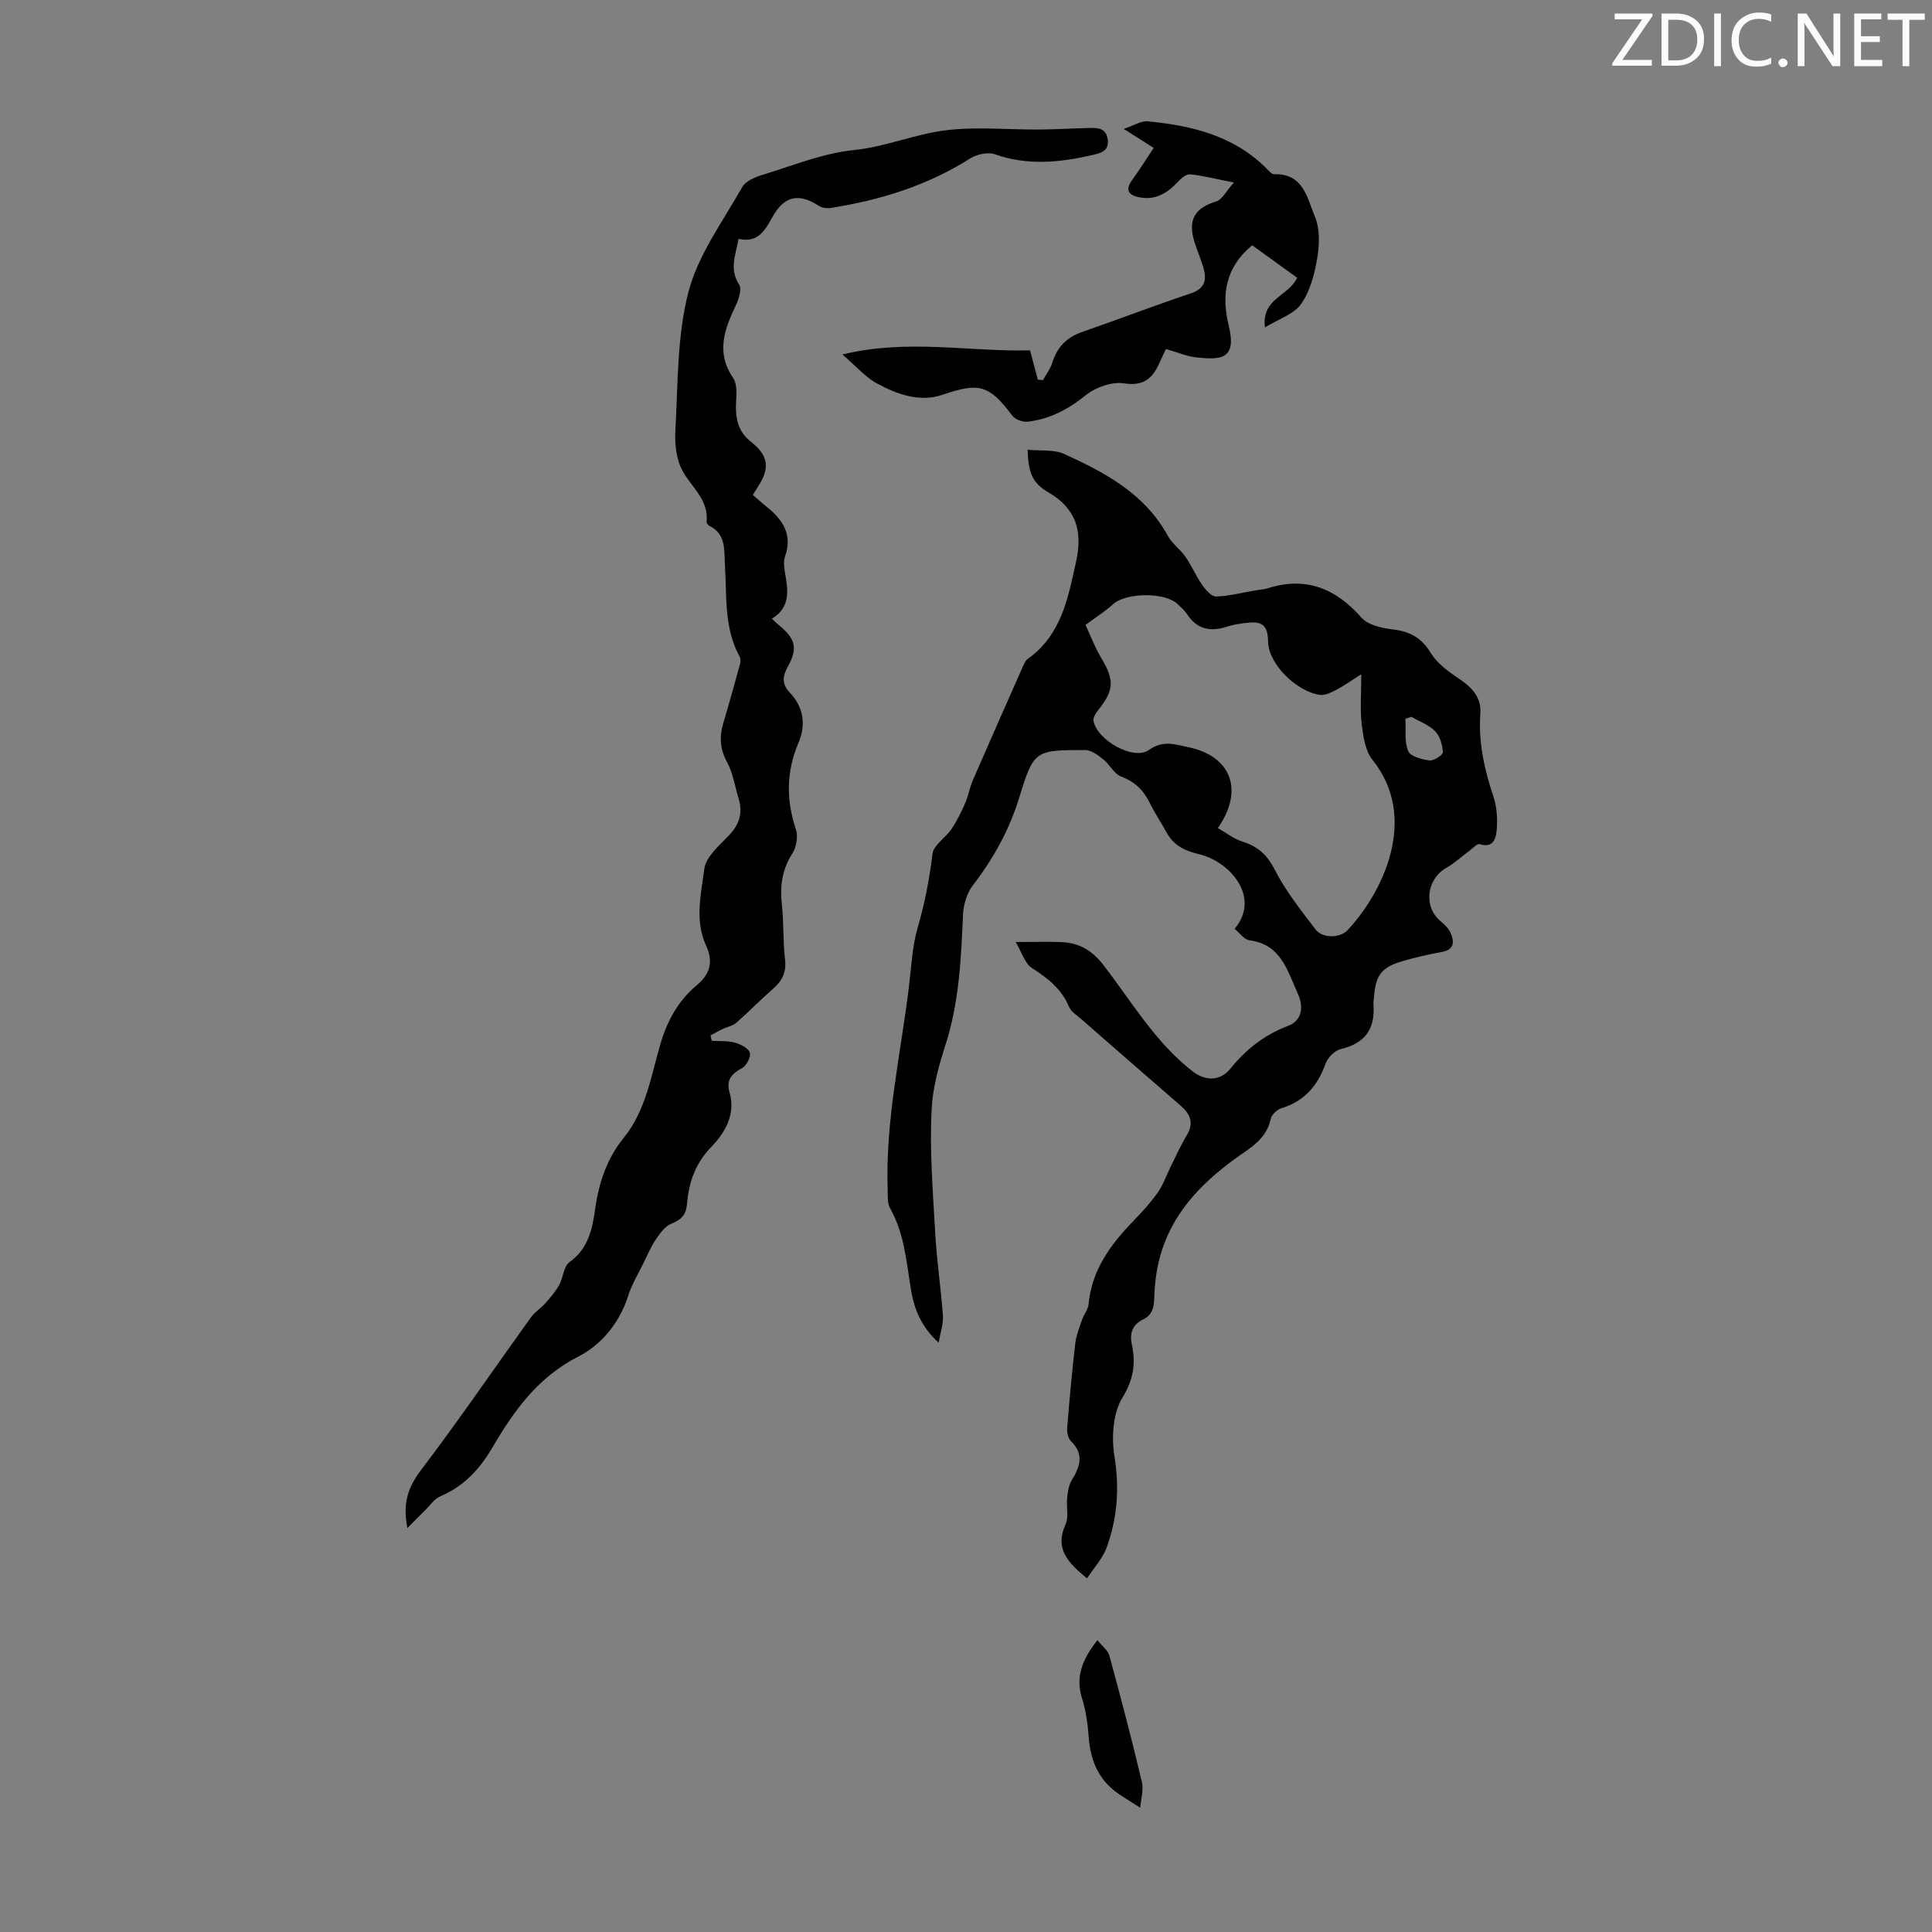
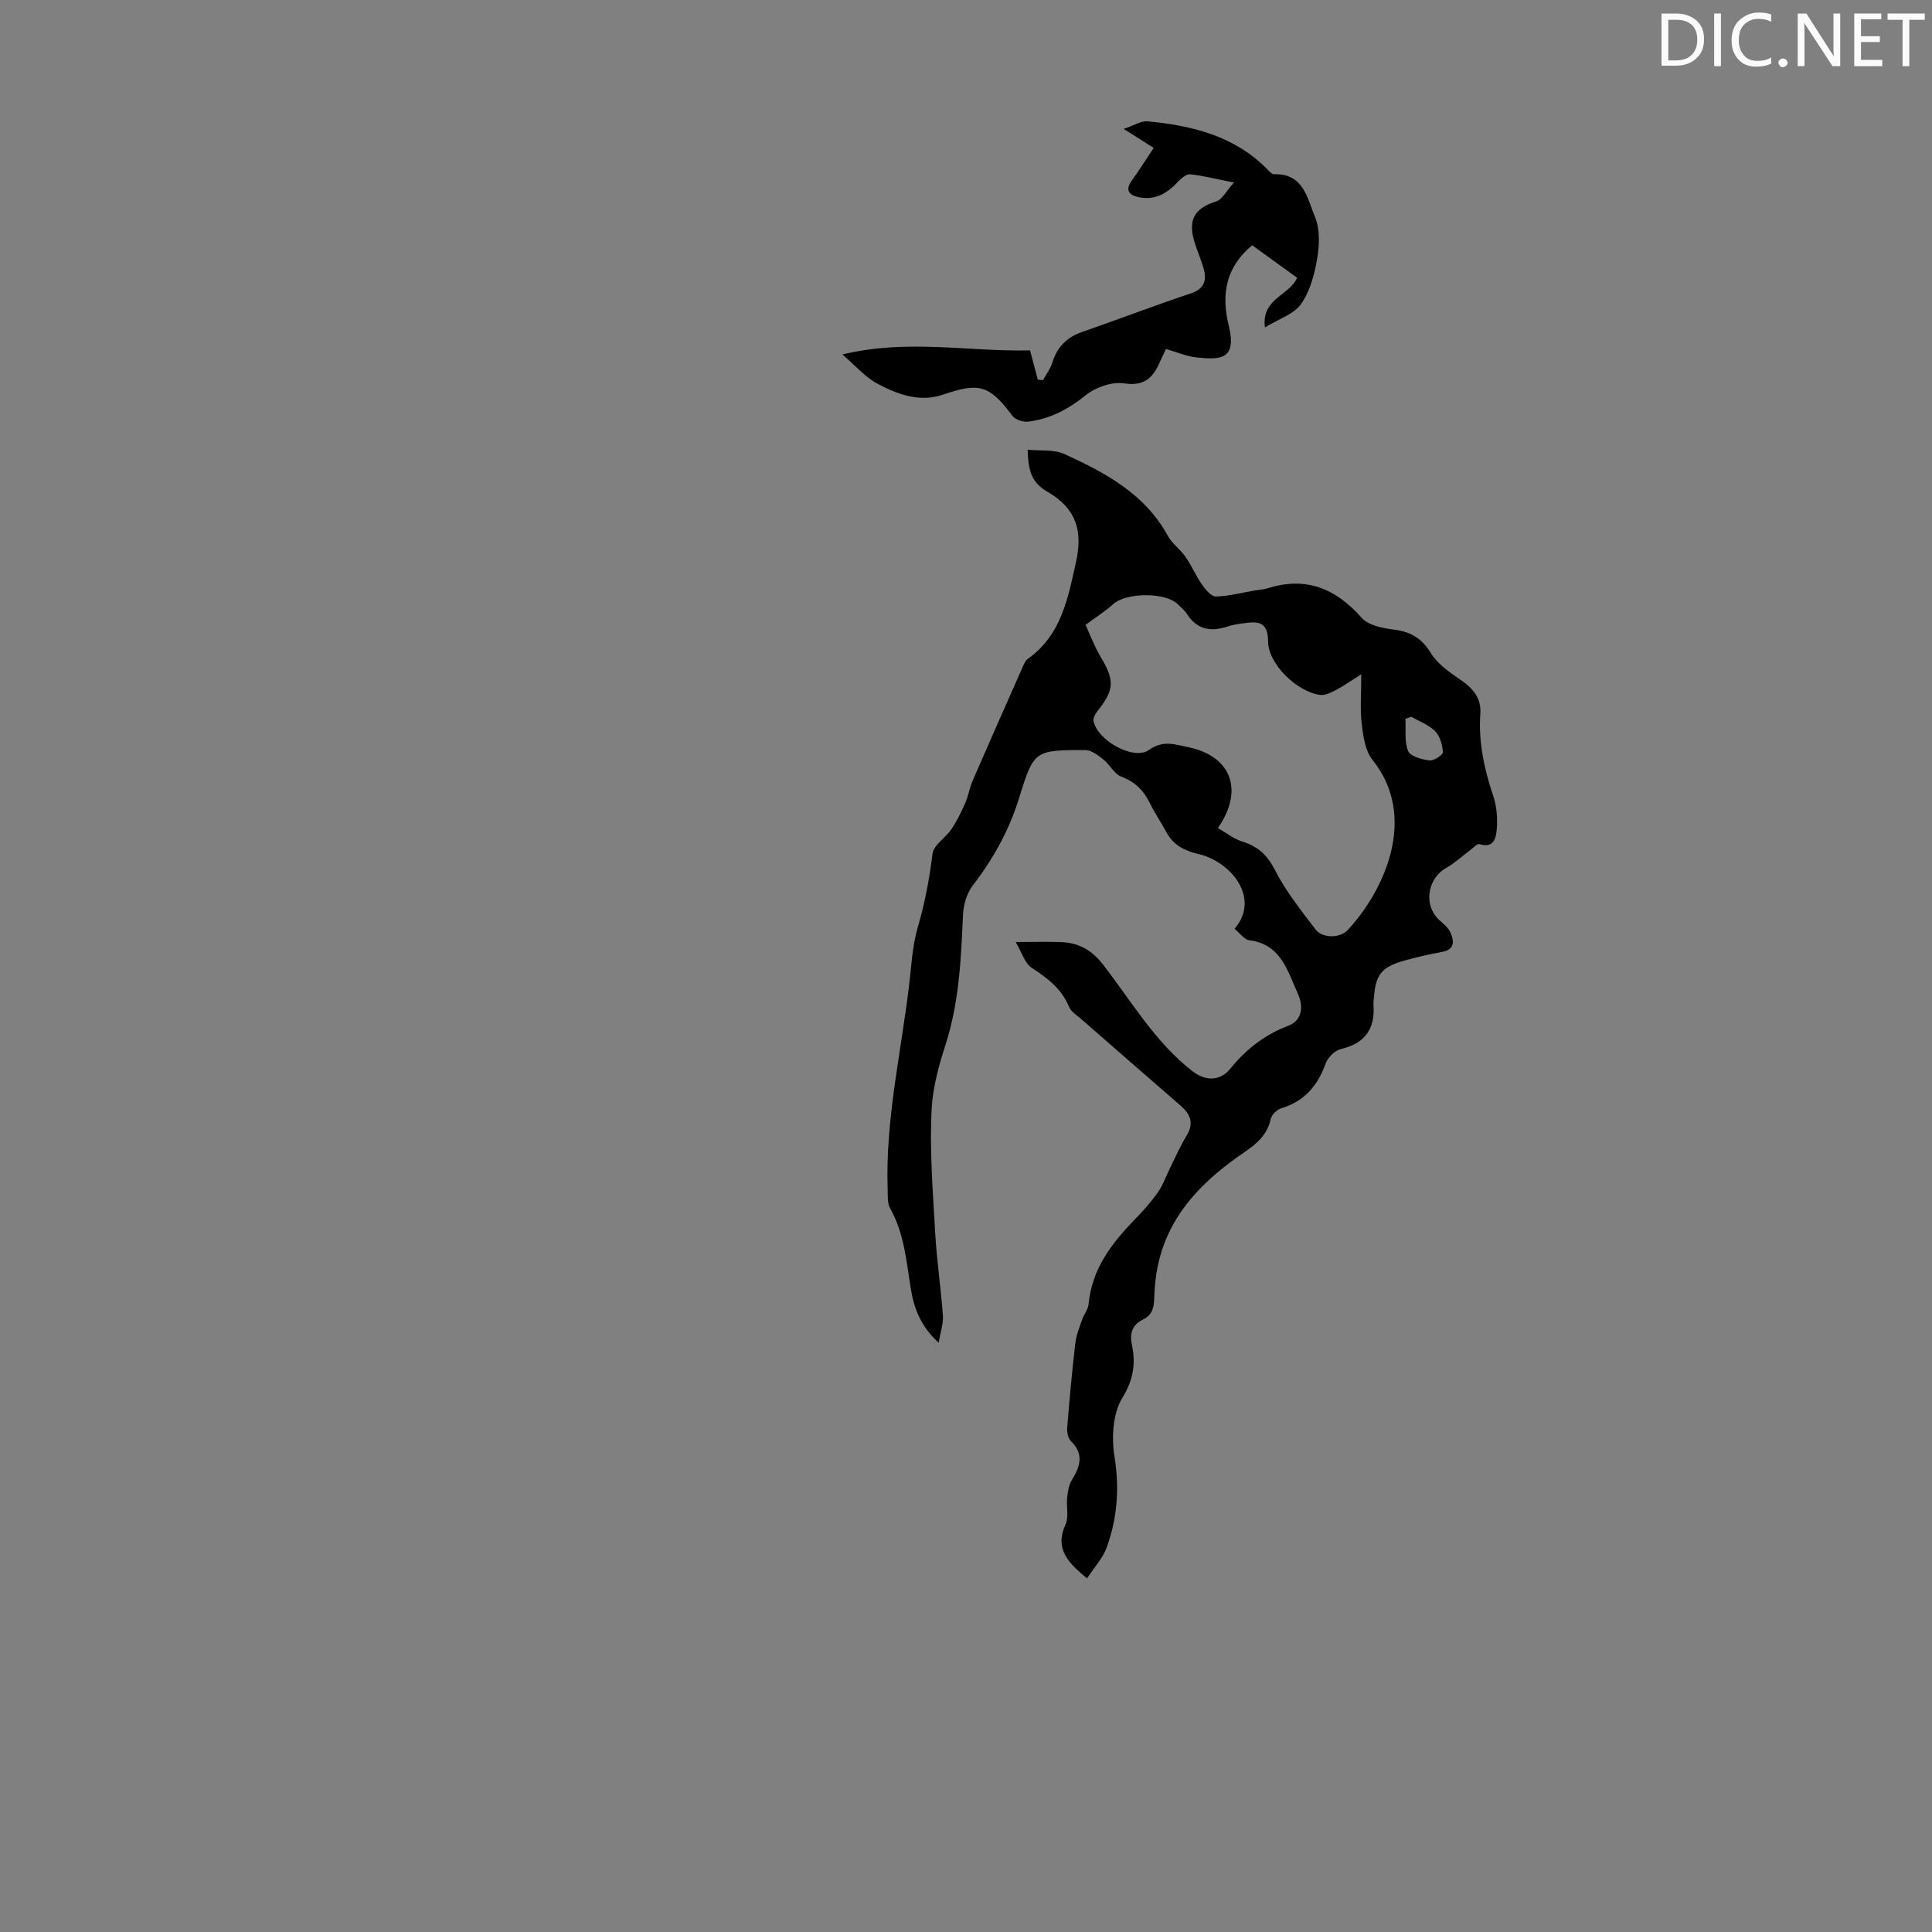
<svg xmlns="http://www.w3.org/2000/svg" enable-background="new 0 0 400 400" viewBox="0 0 400 400">
  <rect x="0" y="0" width="400" height="400" fill="#808080" stroke="none" />
  <g fill="#fafbfa">
-     <path d="m342.2 3.2-6.3 9.2h6.1v1.2h-8.2v-.5l6.2-9.1h-5.7v-1.2h7.8v.4z" />
    <path d="m344 13.7v-10.9h3.1c1.6 0 3 .5 4.1 1.4 1.1 1 1.6 2.2 1.6 3.9s-.5 3-1.6 4-2.5 1.5-4.2 1.5h-3zm1.4-9.6v8.4h1.6c1.4 0 2.5-.4 3.2-1.1.8-.8 1.2-1.8 1.2-3.2s-.4-2.4-1.2-3.1-1.8-1-3.1-1z" />
    <path d="m356.3 2.8v10.9h-1.4v-10.9z" />
    <path d="m366.6 13.2c-.8.4-1.8.6-3 .6-1.6 0-2.8-.5-3.7-1.5s-1.4-2.3-1.4-3.9c0-1.7.5-3.2 1.6-4.2s2.4-1.6 4-1.6c1 0 1.9.1 2.6.4v1.5c-.8-.4-1.6-.6-2.6-.6-1.2 0-2.2.4-3 1.2s-1.1 1.9-1.1 3.3c0 1.3.4 2.3 1.1 3.1s1.6 1.1 2.8 1.1c1.1 0 2-.2 2.8-.7v1.3z" />
    <path d="m368.2 13c0-.3.1-.5.3-.6.2-.2.4-.3.6-.3.3 0 .5.1.7.3s.3.4.3.6-.1.5-.3.6c-.2.2-.4.3-.7.3s-.5-.1-.6-.3c-.2-.2-.3-.4-.3-.6z" />
    <path d="m381.1 13.7h-1.7l-5.5-8.4c-.2-.2-.3-.5-.4-.7 0 .2.1.8.1 1.5v7.6h-1.4v-10.9h1.8l5.3 8.3c.3.4.4.6.4.8 0-.3-.1-.8-.1-1.6v-7.5h1.4v10.9z" />
    <path d="m389.7 13.7h-5.8v-10.9h5.6v1.2h-4.2v3.5h3.9v1.2h-3.9v3.7h4.4z" />
    <path d="m398.4 4.1h-3.1v9.6h-1.4v-9.6h-3.1v-1.3h7.7v1.3z" />
  </g>
  <path d="m210.28 195.03c4.09 0 6.76-.09 9.42.02 3.63.15 6.32 1.62 8.7 4.69 5.87 7.57 10.73 16.02 18.48 22.04 2.65 2.06 5.7 2.13 7.85-.52 3.24-4.01 7.06-7.01 11.92-8.85 2.68-1.01 3.46-3.62 2.02-6.76-2.13-4.66-3.43-10.13-9.97-10.97-1.11-.14-2.06-1.55-3.09-2.38 5.52-6.55-.98-13.96-7.4-15.46-2.93-.69-5.21-1.79-6.67-4.46-1.12-2.06-2.45-4.02-3.48-6.12-1.29-2.62-3.07-4.4-5.91-5.47-1.47-.55-2.37-2.49-3.72-3.56-1.09-.87-2.48-1.94-3.73-1.94-10.4.01-10.65 0-13.66 9.79-2.08 6.76-5.35 12.67-9.62 18.22-1.24 1.61-1.95 4-2.04 6.07-.41 9.15-.77 18.14-3.67 27.09-1.29 3.99-2.55 8.57-2.8 12.78-.5 8.67.24 17.42.72 26.13.32 5.69 1.18 11.34 1.59 17.02.12 1.65-.5 3.35-.88 5.6-3.71-3.38-5.09-7.08-5.75-11.07-.94-5.72-1.35-11.54-4.31-16.77-.6-1.06-.46-2.59-.5-3.91-.49-14.2 2.71-28.01 4.41-41.98.5-4.11.67-8.33 1.82-12.26 1.47-5.03 2.42-10.05 3.06-15.23.23-1.84 2.72-3.32 3.93-5.13 1.13-1.68 2.03-3.53 2.84-5.38.66-1.51.91-3.2 1.57-4.71 3.41-7.86 6.89-15.7 10.36-23.54.26-.59.56-1.28 1.05-1.62 6.94-4.95 8.31-12.57 9.98-20.15 1.37-6.25.07-10.94-5.82-14.35-3.38-1.95-4.08-4.26-4.22-8.78 2.64.27 5.44-.1 7.62.9 8.47 3.86 16.66 8.23 21.41 16.94.89 1.62 2.58 2.78 3.65 4.33 1.28 1.85 2.17 3.97 3.46 5.82.71 1.02 1.91 2.43 2.86 2.4 2.7-.08 5.38-.8 8.08-1.26.88-.15 1.8-.18 2.64-.45 7.92-2.5 14.06.04 19.43 6.11 1.39 1.57 4.3 2.16 6.61 2.44 3.49.43 5.82 1.76 7.72 4.87 1.36 2.22 3.78 3.93 6.01 5.44 2.61 1.76 4.47 3.83 4.24 7.06-.42 5.92.8 11.51 2.67 17.08.72 2.15.92 4.63.73 6.9-.14 1.65-.55 4.03-3.55 3.08-.5-.16-1.38.82-2.05 1.32-1.6 1.19-3.08 2.59-4.8 3.56-4.11 2.32-4.84 7.96-1.33 10.99.83.72 1.75 1.52 2.17 2.49.76 1.79.86 3.48-1.8 3.96-2.74.5-5.47 1.12-8.15 1.9-4.32 1.26-5.57 2.92-5.89 7.29-.04.56-.17 1.12-.13 1.67.39 5.03-1.71 8.06-6.76 9.25-1.24.29-2.7 1.75-3.14 2.99-1.65 4.61-4.41 7.82-9.21 9.28-.89.27-1.98 1.34-2.17 2.22-.69 3.26-2.89 5.11-5.43 6.85-8.11 5.55-15 12.15-17.59 22.06-.69 2.64-1.01 5.44-1.09 8.17-.06 1.98-.42 3.48-2.27 4.39-2.23 1.09-2.87 2.81-2.36 5.22.82 3.89.37 7.19-1.95 10.98-1.99 3.24-2.29 8.24-1.65 12.19 1.06 6.54.59 12.72-1.59 18.79-.82 2.28-2.63 4.2-4.09 6.45-4.01-3.3-6.74-6.15-4.45-11.18.71-1.56.13-3.67.33-5.51.13-1.23.32-2.58.94-3.6 1.71-2.81 2.65-5.39-.16-8.14-.59-.58-.84-1.83-.77-2.73.47-5.86 1-11.71 1.68-17.55.2-1.68.88-3.32 1.44-4.94.36-1.05 1.2-2.01 1.3-3.07.66-7.13 4.57-12.43 9.34-17.34 1.79-1.84 3.54-3.77 5.01-5.86 1.11-1.58 1.74-3.49 2.62-5.25 1.1-2.21 2.1-4.47 3.37-6.58 1.53-2.53.74-4.37-1.26-6.11-6.85-5.94-13.68-11.9-20.51-17.87-.92-.81-2.15-1.54-2.59-2.58-1.55-3.73-4.4-5.93-7.67-8.05-1.49-.92-2.08-3.18-3.4-5.4zm14.47-65.65c.87 1.86 1.84 4.47 3.24 6.82 2.75 4.61 2.71 6.66-.64 10.84-.49.62-1.08 1.55-.95 2.22.73 3.99 8.3 8.28 11.48 6.01 2.93-2.09 5.33-1.14 8.03-.6 8.92 1.8 11.76 8.82 6.24 16.77 1.71.97 3.27 2.24 5.06 2.8 3.18.99 5.13 2.71 6.72 5.83 2.25 4.41 5.42 8.39 8.44 12.36 1.42 1.87 5.05 1.85 6.65.13 7.27-7.77 14.82-23.19 5.13-35.25-1.5-1.87-1.91-4.86-2.22-7.4-.37-3.03-.09-6.13-.09-10.31-2.41 1.52-3.8 2.52-5.3 3.29-1 .51-2.22 1.12-3.24.98-4.8-.66-10.72-6.35-10.76-11.1-.03-3.95-1.92-4.15-4.78-3.77-1.21.16-2.45.32-3.6.71-3.46 1.15-6.32.66-8.42-2.6-.48-.74-1.21-1.31-1.83-1.95-2.48-2.58-10.71-2.54-13.44-.08-1.62 1.47-3.51 2.66-5.72 4.3zm67.45 19.02c-.41.14-.81.29-1.22.43.12 2.25-.25 4.71.56 6.67.46 1.11 2.83 1.74 4.42 1.94.89.11 2.8-1.14 2.77-1.7-.08-1.5-.59-3.32-1.6-4.35-1.31-1.33-3.26-2.02-4.93-2.99z" fill="#000001" />
-   <path d="m84.35 316.37c-1.06-5.25.21-8.57 2.87-12.08 7.82-10.3 15.12-21.01 22.68-31.51.82-1.14 2.11-1.94 3.05-3.01 1.03-1.17 2.08-2.38 2.83-3.73.84-1.52.91-3.86 2.11-4.72 3.93-2.79 4.75-6.86 5.34-11.05.76-5.41 2.42-10.4 5.91-14.7 4.61-5.68 5.64-12.81 7.62-19.51 1.41-4.79 3.69-8.89 7.47-12.05 2.82-2.35 3.49-4.91 1.95-8.25-2.39-5.19-1.02-10.68-.36-15.87.33-2.58 3.25-4.95 5.29-7.14 2.06-2.21 2.67-4.55 1.82-7.37-.77-2.56-1.18-5.33-2.42-7.63-1.47-2.71-1.6-5.23-.76-8.04 1.21-4.04 2.34-8.11 3.45-12.18.13-.48.16-1.15-.06-1.56-3.28-5.98-2.65-12.57-3.05-19-.19-3.04.29-6.39-3.25-8.12-.26-.13-.57-.55-.55-.8.48-4.58-3.1-7.12-4.98-10.56-1.31-2.39-1.64-5.63-1.48-8.44.55-9.58.32-19.44 2.7-28.59 2-7.69 7.12-14.6 11.13-21.71.7-1.23 2.59-2.06 4.11-2.52 6.31-1.92 12.59-4.51 19.05-5.17 6.58-.67 12.59-3.29 18.95-4.08s12.9-.12 19.37-.16c3.24-.02 6.47-.22 9.71-.3 1.89-.05 4.09-.34 4.48 2.29.39 2.58-1.55 2.92-3.52 3.37-6.63 1.49-13.15 2.11-19.79-.23-1.47-.52-3.8-.01-5.2.88-8.86 5.61-18.6 8.61-28.84 10.23-.79.12-1.8-.03-2.46-.45-4.1-2.66-7.07-2.06-9.45 2.07-1.57 2.72-2.91 5.73-7.17 4.78-.56 3.29-1.97 6.22.13 9.47.59.92-.07 2.98-.68 4.27-2.35 4.96-4.18 9.76-.57 15.03.82 1.2.73 3.2.63 4.8-.2 3.3.24 6.21 3.04 8.41 3.66 2.87 4.02 5.47 1.43 9.41-.31.46-.59.94-1.01 1.62.93.8 1.79 1.6 2.72 2.34 3.4 2.69 5.58 5.78 3.94 10.42-.32.9-.22 2.02-.06 3 .6 3.67 1.45 7.36-2.66 9.86.73.69 1.02 1 1.35 1.26 3.51 2.82 4.08 4.78 1.99 8.6-1.15 2.09-1.37 3.6.45 5.54 2.75 2.93 3.31 6.56 1.72 10.3-2.53 5.92-2.59 11.8-.54 17.9.49 1.45.12 3.67-.72 4.98-2.12 3.31-2.61 6.71-2.19 10.52.42 3.77.21 7.62.66 11.39.32 2.66-.55 4.46-2.47 6.13-2.61 2.27-5.02 4.77-7.63 7.05-.76.66-1.92.86-2.88 1.31-.83.4-1.63.86-2.44 1.3.08.37.16.74.24 1.12 1.59.1 3.25-.04 4.76.37 1.2.33 2.81 1.12 3.13 2.08.28.84-.7 2.72-1.63 3.21-2.18 1.17-3.3 2.52-2.57 5.01 1.36 4.6-1.07 8.52-3.73 11.25-3.46 3.56-4.7 7.47-5.09 11.95-.2 2.27-1.26 3.2-3.26 4.01-1.29.52-2.31 1.98-3.16 3.22-.98 1.43-1.67 3.07-2.44 4.65-1.15 2.36-2.55 4.66-3.34 7.14-1.77 5.56-5.58 10.09-10.21 12.44-8.44 4.29-13.38 11.23-17.85 18.85-2.63 4.47-5.86 8.02-10.73 10.09-1.32.56-2.27 2.01-3.36 3.08-1.04.99-2.05 2.04-3.52 3.53z" fill="#000001" />
  <path d="m238.86 30.62c-1.89-1.2-3.58-2.27-6.21-3.93 2.13-.71 3.58-1.69 4.93-1.57 9.13.87 17.85 2.95 24.65 9.78.47.47 1.06 1.2 1.57 1.18 6.1-.22 6.86 5.03 8.45 8.81 1.06 2.53.93 5.85.45 8.68-.55 3.25-1.48 6.75-3.33 9.38-1.48 2.1-4.58 3.06-7.48 4.84-.75-6.01 4.92-6.47 6.67-10.28-3.06-2.21-6.25-4.52-9.31-6.73-5.53 4.59-6.43 10.22-4.85 16.65 1.74 7.09-1.78 7.07-6.63 6.58-2.05-.21-4.04-1.09-6.37-1.76-.35.76-.83 1.71-1.26 2.69-1.42 3.26-3.21 5.08-7.43 4.43-2.51-.38-5.88.81-7.93 2.46-3.62 2.92-7.43 4.93-11.96 5.47-1.03.12-2.62-.42-3.21-1.21-4.81-6.44-6.93-6.94-14.45-4.36-4.71 1.61-9.35-.07-13.5-2.29-2.48-1.32-4.43-3.64-7.25-6.05 13.49-3.28 26.25-.53 38.85-.85.59 2.22 1.1 4.14 1.61 6.07.36.03.72.06 1.07.09.65-1.19 1.53-2.32 1.92-3.59 1-3.25 3-5.29 6.23-6.4 7.49-2.59 14.89-5.44 22.41-7.95 2.82-.94 3.39-2.64 2.71-5.11-.53-1.93-1.38-3.77-1.95-5.7-1.35-4.55.15-6.88 4.56-8.26 1.23-.38 2.03-2.11 3.65-3.9-3.9-.77-6.48-1.45-9.1-1.7-.79-.08-1.85.87-2.53 1.59-2.19 2.35-4.69 3.83-8 3.16-2.04-.41-3-1.41-1.49-3.5 1.51-2.08 2.87-4.26 4.51-6.72z" fill="#000001" />
-   <path d="m227.21 339.57c.97 1.23 2.17 2.1 2.48 3.23 2.37 8.68 4.65 17.39 6.73 26.14.39 1.65-.21 3.55-.35 5.33-1.49-.96-3.01-1.88-4.48-2.88-4.19-2.86-5.86-6.98-6.2-11.91-.19-2.65-.59-5.36-1.38-7.89-1.38-4.44.06-8.02 3.2-12.02z" fill="#000001" />
</svg>